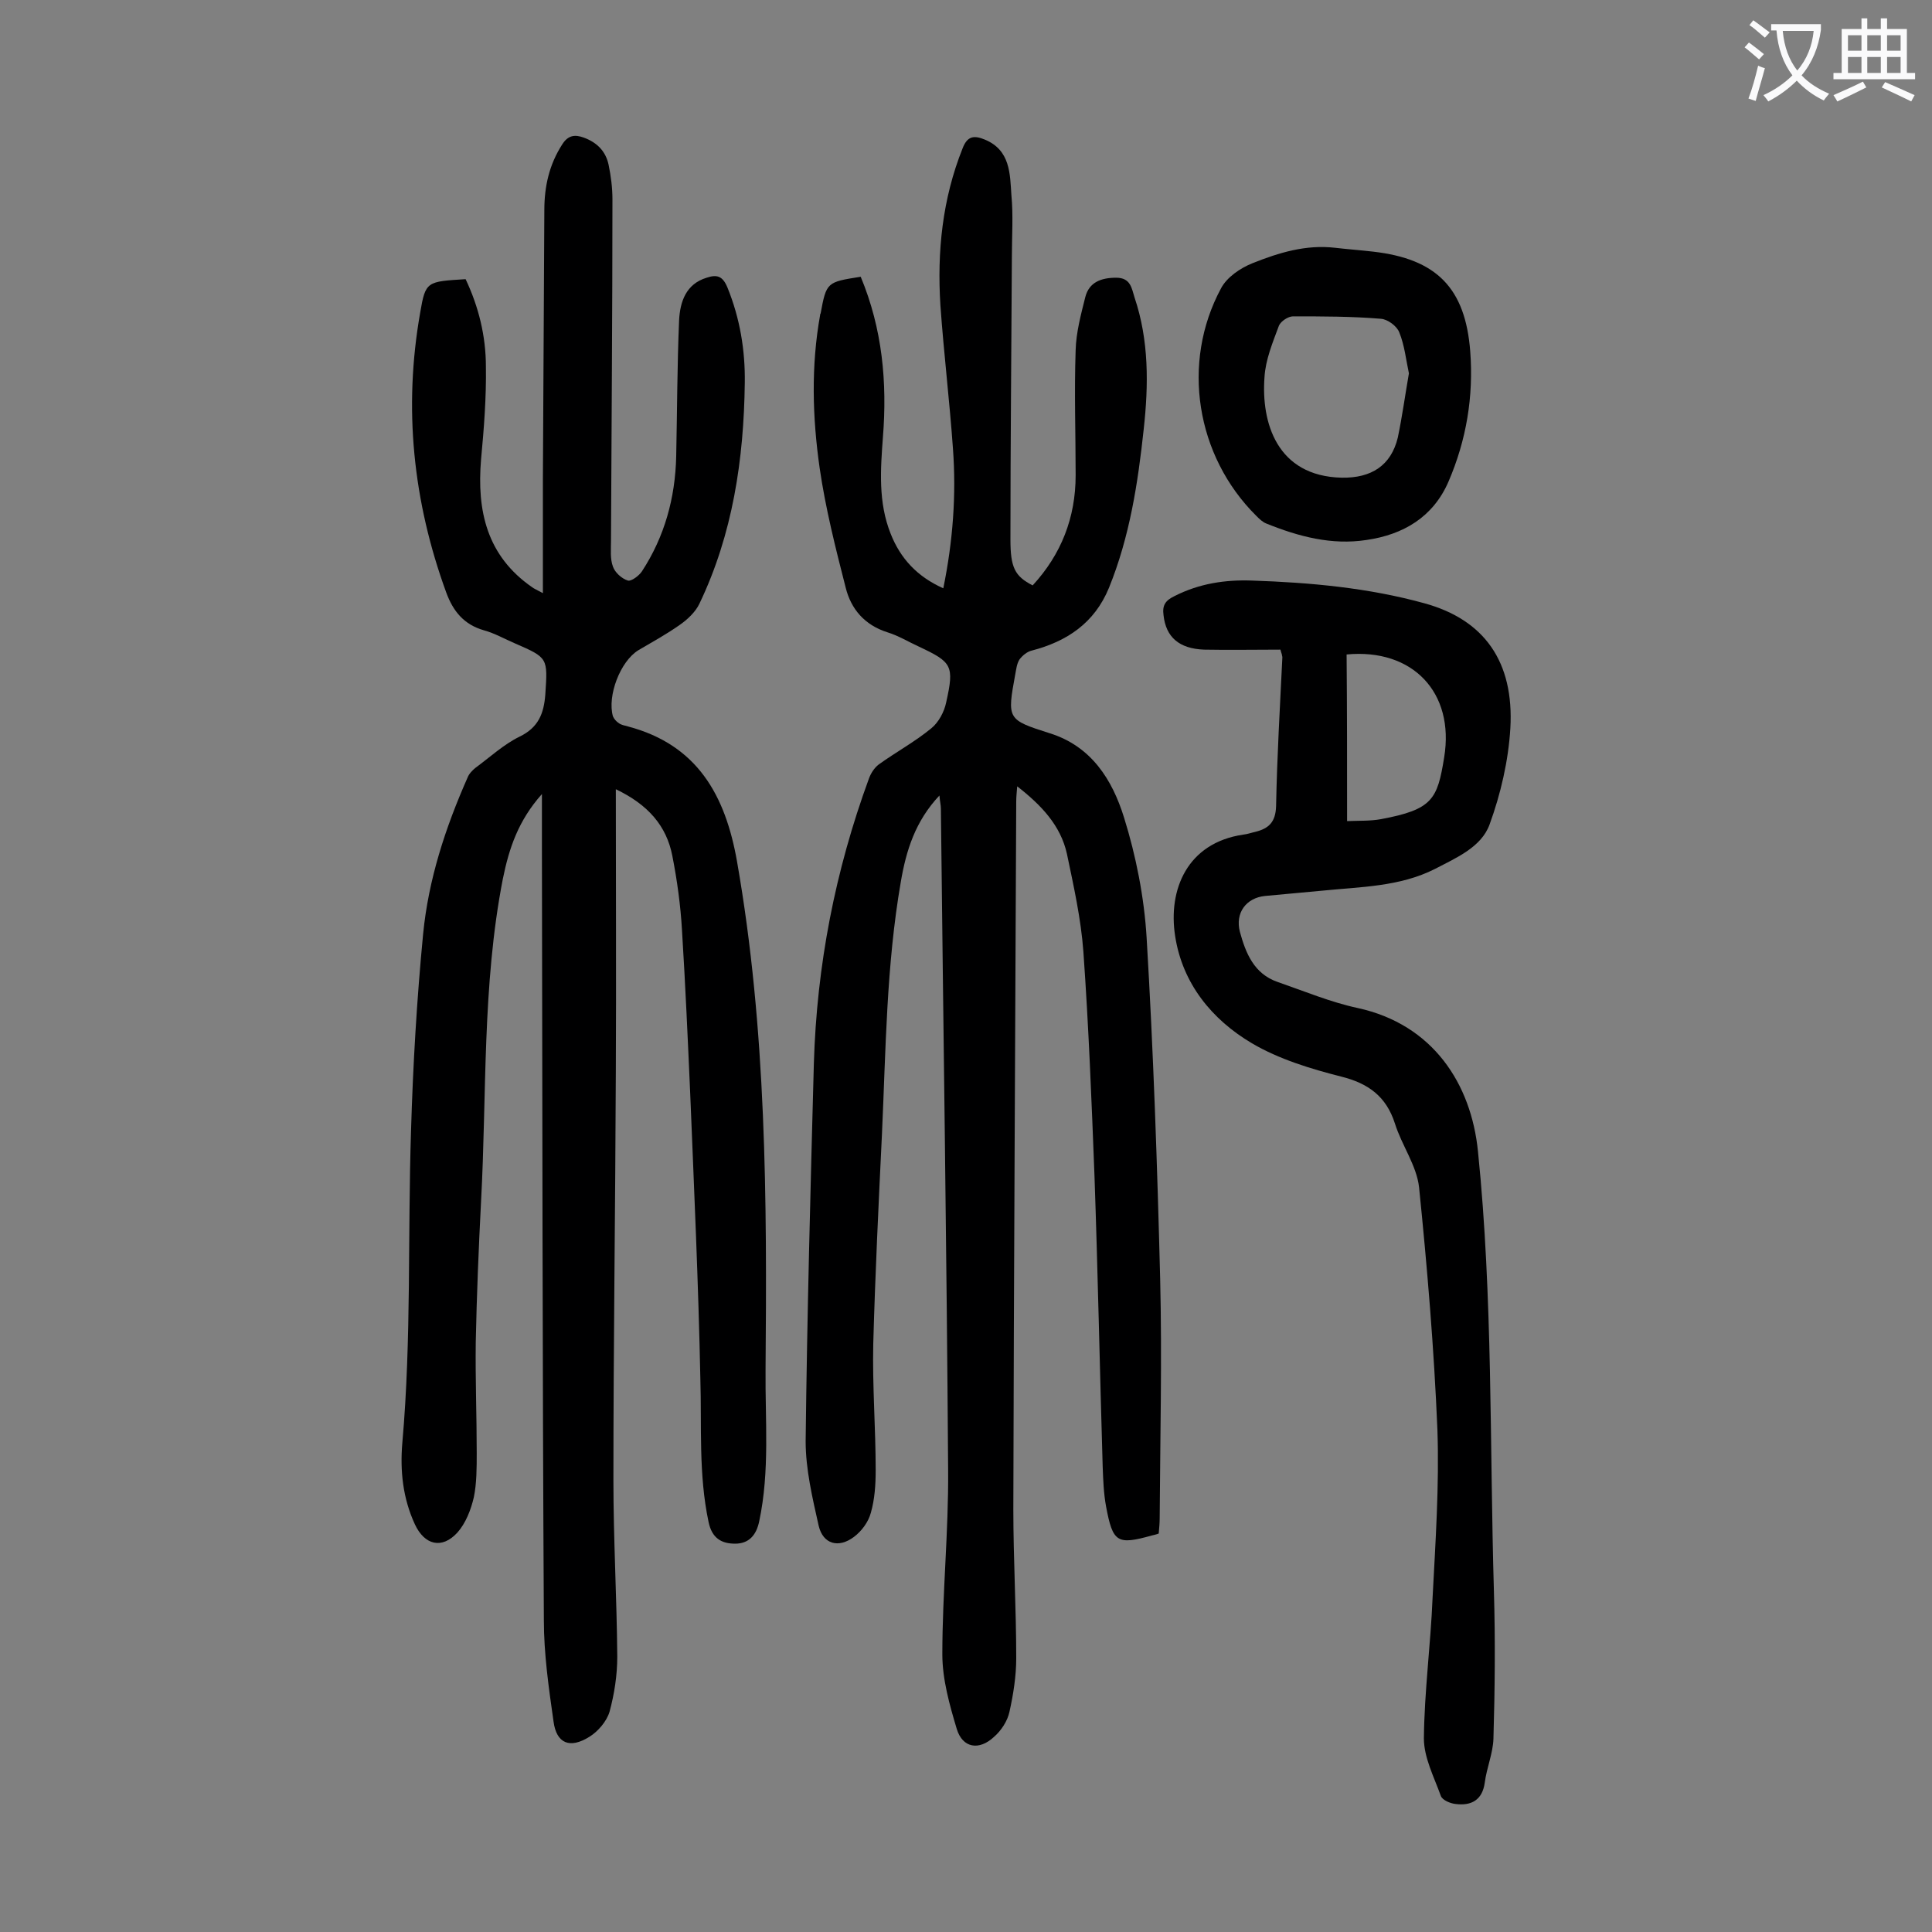
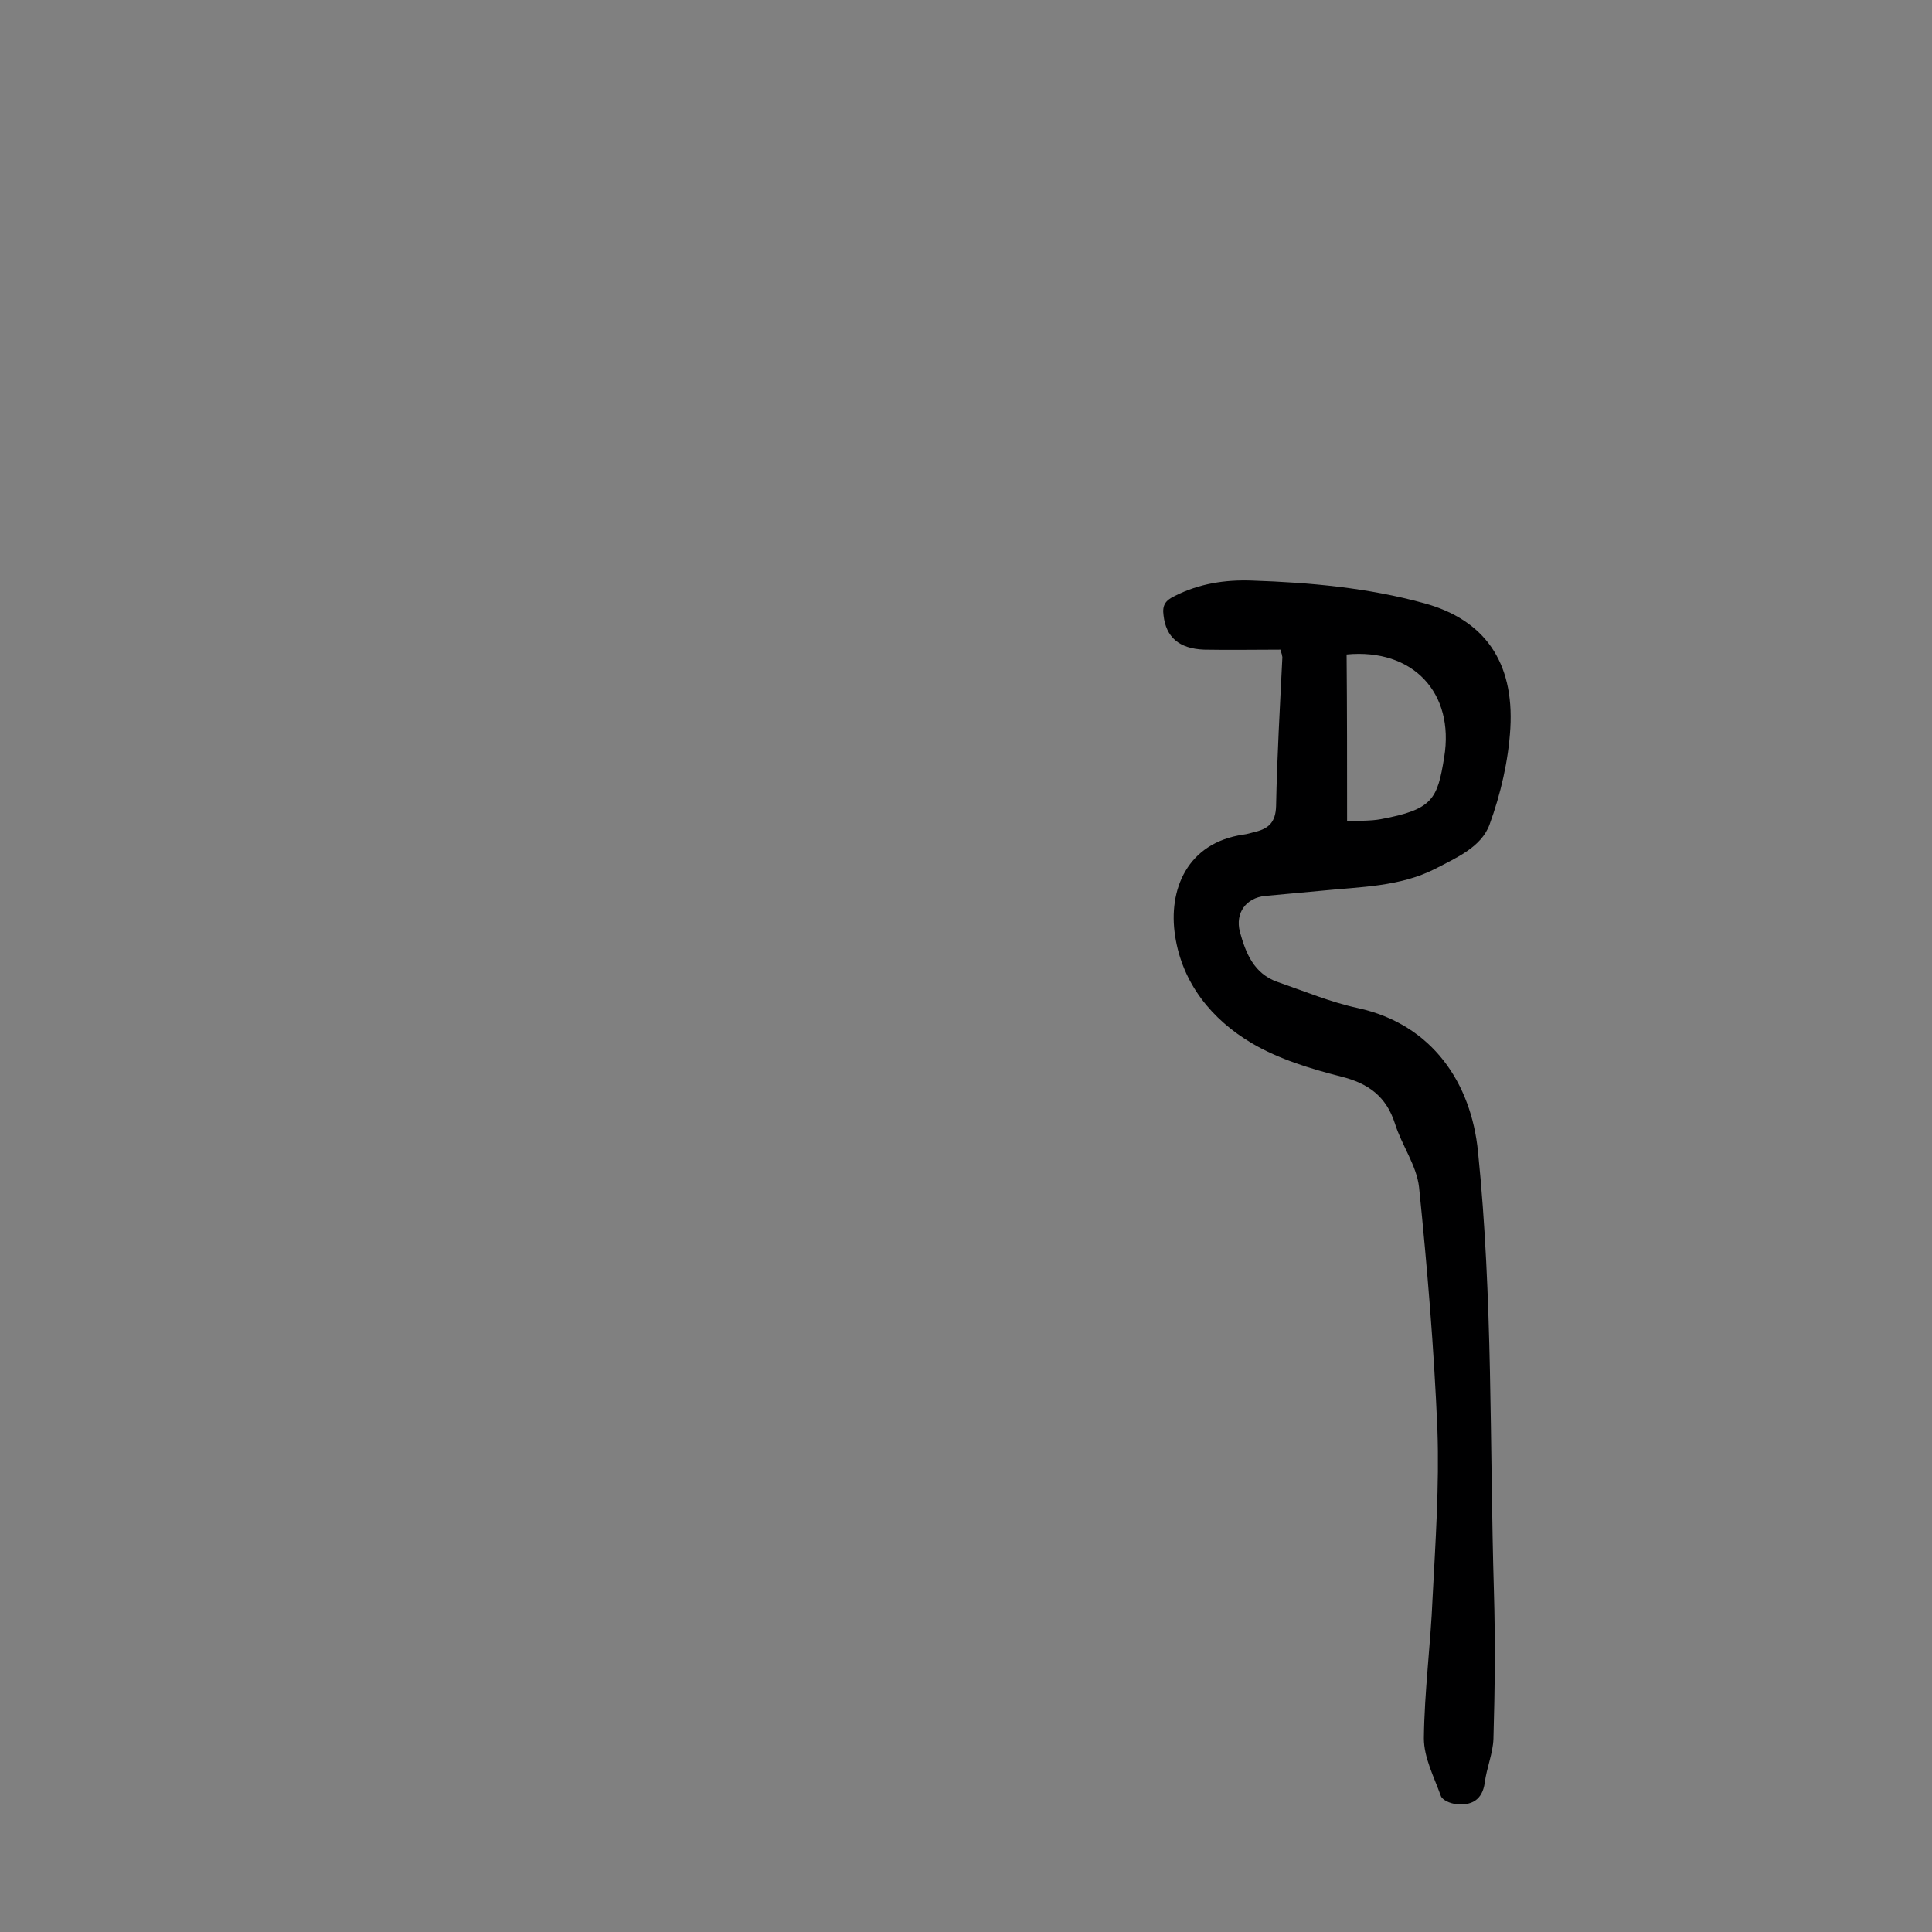
<svg xmlns="http://www.w3.org/2000/svg" enable-background="new 0 0 400 400" viewBox="0 0 400 400">
  <rect x="0" y="0" width="400" height="400" fill="#808080" stroke="none" />
  <g fill="#000001">
-     <path d="m127.5 163.4c0 20.1.1 39.3 0 58.5-.1 28.2-.5 56.4-.5 84.6 0 12.2.7 24.3.8 36.5 0 3.8-.6 7.7-1.6 11.4-.6 2-2.4 4.1-4.2 5.2-4 2.5-6.8 1.4-7.4-3.2-1-7-2-14-2-21-.3-53.2-.3-106.4-.4-159.5 0-3.5 0-7.1 0-11.5-4.9 5.5-6.8 11.2-8.1 17.6-4.3 22.1-3.3 44.5-4.5 66.7-.5 9.7-.9 19.4-1.1 29.2-.1 7.6.2 15.2.2 22.9 0 3.1 0 6.3-.6 9.2-.6 2.6-1.7 5.4-3.4 7.3-3.2 3.5-6.8 2.6-8.8-1.7-2.5-5.4-3.1-11.1-2.6-16.9 1.9-21.5 1.1-43.1 1.8-64.6.4-13.6 1.2-27.2 2.5-40.7 1.1-11.3 4.6-22 9.2-32.4.3-.8 1-1.5 1.6-2 3-2.2 5.9-4.9 9.2-6.5 3.9-1.9 5-4.8 5.3-8.7.5-7.6.6-7.6-6.3-10.6-2.1-.9-4.2-2.1-6.4-2.7-4.2-1.2-6.4-4-7.8-7.8-6.9-18.9-8.9-38.2-5.4-58 1.1-6.5 1.4-6.4 9.4-6.9 2.7 5.7 4.2 11.8 4.2 18.1.1 6.4-.4 12.8-1 19.2-.9 10.7 1.2 20 10.6 26.5.4.3.9.5 2.2 1.2 0-8.3 0-16 0-23.6.1-18.6.2-37.1.3-55.7 0-4.9 1-9.4 3.7-13.6 1.2-1.9 2.6-2.1 4.5-1.4 2.7 1 4.5 2.8 5.1 5.6.5 2.4.8 4.8.8 7.2 0 23.6-.2 47.1-.3 70.7 0 1.8-.2 3.7.4 5.3.4 1.2 1.8 2.5 3.1 2.9.7.2 2.3-1 2.9-1.9 4.7-7.2 6.9-15.2 7.1-23.8.2-9.4.2-18.8.6-28.2.2-3.8 1.4-7.5 5.7-8.8 2.1-.7 3.3-.4 4.3 2 2.6 6.4 3.7 13 3.6 19.8-.2 15.8-2.5 31.3-9.4 45.7-.8 1.7-2.5 3.3-4.1 4.4-2.7 1.9-5.6 3.5-8.5 5.2-3.8 2.3-6.5 9.5-5.3 13.7.2.5.7 1.1 1.2 1.4.5.4 1.2.5 1.9.7 14.4 3.8 20.2 14.3 22.6 28 6.1 34.8 6.2 70 5.9 105.1-.1 10.5.9 21-1.3 31.4-.6 3-2.2 4.7-5 4.7s-4.8-1.1-5.5-4.5c-2.1-9.9-1.4-19.8-1.7-29.7-.4-19.7-1.3-39.3-2.1-59-.5-11.3-1-22.5-1.7-33.8-.3-5.2-1-10.3-2-15.4-1.2-6.2-5-10.6-11.7-13.8z" />
-     <path d="m178.2 57.3c4.5 10.8 5.5 21.9 4.6 33.2-.5 6.7-1 13.5 1.6 20 2 5.1 5.5 8.9 10.9 11.3 2-9.8 2.7-19.3 2-28.9-.7-9.9-1.9-19.8-2.6-29.7-.7-11.1.4-22 4.6-32.5 1-2.6 2.4-2.7 4.6-1.8 5.3 2.2 5.2 7.1 5.5 11.5.4 4.2.1 8.4.1 12.6-.1 19.6-.3 39.1-.3 58.7 0 5.8.9 7.6 4.6 9.5 5.9-6.4 8.9-14 8.9-22.8 0-8.6-.3-17.2 0-25.9.1-3.7 1.1-7.4 2-11 .8-3.1 3.3-4 6.4-4 3 0 3.2 2.2 3.8 4.1 3 8.9 2.9 18.1 1.9 27.2-1.2 11.2-2.9 22.3-7.2 32.9-3 7.3-8.7 11.1-16 13-.9.2-1.9 1-2.5 1.8-.6.9-.7 2.1-.9 3.1-1.7 9.3-1.7 9.4 7.1 12.2 8.7 2.7 13 9.7 15.4 17.4 2.5 8 4.2 16.6 4.7 25 1.4 23.5 2.2 47 2.8 70.6.4 16.5 0 32.9-.1 49.4 0 1.1-.1 2.2-.2 3.3-.5.2-1 .3-1.4.4-7.2 2-8.1 1.5-9.5-6-.5-2.7-.6-5.5-.7-8.2-.6-20.1-1-40.2-1.7-60.3-.6-15.5-1.2-30.9-2.3-46.4-.5-6.8-2-13.5-3.4-20.2-1.3-5.9-5.3-10.1-10.3-14-.1 1.3-.2 2.2-.2 3.1-.2 48.9-.5 97.7-.6 146.6 0 10.3.6 20.6.6 30.8 0 3.7-.6 7.5-1.4 11.1-.4 1.9-1.7 3.9-3.2 5.2-3.1 2.9-6.5 2.3-7.7-1.6-1.5-5-3-10.3-3-15.5 0-12.7 1.3-25.4 1.2-38.1-.3-45.7-1-91.3-1.5-137 0-.7-.2-1.4-.3-2.7-5 5.3-6.9 11.4-8 17.9-3 17.3-3.1 34.8-3.9 52.2-.7 14.5-1.4 28.9-1.8 43.4-.2 8.7.5 17.4.5 26.2 0 3-.2 6-1 8.8-.5 1.9-1.9 3.8-3.5 5-3.2 2.4-6.4 1.5-7.3-2.3-1.3-5.8-2.7-11.7-2.7-17.5.3-26.1 1-52.2 1.7-78.2.6-20.3 4.4-39.9 11.4-59 .4-1.1 1.1-2.2 2-2.9 3.6-2.6 7.5-4.7 10.9-7.5 1.5-1.2 2.7-3.4 3.1-5.4 1.7-7.6 1.2-8.3-5.6-11.5-2.2-1-4.3-2.3-6.6-3-4.7-1.5-7.5-4.8-8.6-9.2-2.1-8.2-4.2-16.5-5.4-24.8-1.5-10.5-1.8-21.1.1-31.7 0-.1 0-.2.1-.3 1.2-6.5 1.3-6.5 8.3-7.6z" />
    <path d="m265.1 134.5c-5.3 0-10.6.1-15.8 0-5.2-.2-7.9-2.6-8.4-7.1-.3-2.1.4-3.1 2.3-4 5.1-2.6 10.5-3.4 16-3.2 12.1.4 24.1 1.5 35.7 4.7 12.4 3.4 18.6 12.1 17.8 25.9-.4 6.7-2 13.6-4.3 19.9-1.7 4.7-6.9 6.9-11.3 9.2-7.3 3.7-15.4 3.7-23.3 4.5-4 .4-7.9.7-11.9 1.1-3.9.4-6.2 3.5-5.2 7.4 1.2 4.4 2.9 8.7 7.8 10.4 5.5 1.9 11 4.2 16.6 5.4 15.6 3.4 23.5 15.7 24.9 29.7 3.1 30.3 2.4 60.7 3.3 91.1.3 10.1.2 20.3-.1 30.5-.1 3-1.4 6-1.8 9.1-.5 3.6-2.8 4.8-6 4.4-1.1-.1-2.8-.8-3.1-1.7-1.4-3.9-3.5-7.9-3.5-11.9.1-9.7 1.4-19.4 1.8-29.1.6-11.6 1.4-23.2 1-34.8-.7-16.8-2.1-33.5-3.8-50.2-.5-4.5-3.6-8.7-5-13.2-1.8-5.6-5.5-8.3-11.1-9.7-6.3-1.6-12.9-3.6-18.5-6.9-8.3-4.9-14.4-12.4-15.9-22.2-1.5-9.6 2.5-19.3 14.1-21 .9-.1 1.7-.4 2.6-.6 2.7-.7 4.1-2 4.2-5.3.2-10.3.8-20.5 1.3-30.8 0-.2-.1-.4-.1-.6-.1-.3-.2-.6-.3-1zm13.8 35.5c2.5-.1 4.8 0 7-.4 10.7-2 11.7-4.1 13.1-12.8 2.2-13.4-6.5-22.6-20.2-21.3.1 11.4.1 22.8.1 34.5z" />
-     <path d="m276.4 51.3c2.6.3 5.3.5 7.9.8 13.1 1.5 19.1 7.5 20.1 20.7.7 9.3-.8 18.3-4.5 26.9-3.2 7.4-9.4 11-17 12.1-7.2 1.1-14-.7-20.7-3.4-.8-.3-1.5-1-2.1-1.6-12.5-12.4-15.6-31.7-7.3-47.1 1.2-2.3 4-4.2 6.5-5.2 5.5-2.2 11.1-3.9 17.1-3.2zm15.3 26c-.6-2.8-.9-5.8-2-8.5-.5-1.3-2.4-2.7-3.8-2.8-6-.5-12.1-.5-18.2-.5-1 0-2.5 1-2.9 1.9-1.3 3.5-2.8 7.1-3 10.7-.7 9.3 2.5 20.5 16 20.8 6.1.1 10.2-2.5 11.6-8.3.9-4.3 1.5-8.7 2.3-13.3z" />
  </g>
-   <path d="m362.1 8.8c1.1.8 2.1 1.6 3.1 2.4l-1 1.1c-1.3-1.1-2.3-2-3-2.5zm1.9 4.8c.5.2.9.4 1.4.5-.6 2.3-1.3 4.5-1.9 6.8l-1.5-.5c.8-2.1 1.4-4.3 2-6.8zm-1-9.4c1.3.9 2.4 1.8 3.4 2.5l-1 1.1c-1.4-1.2-2.4-2.1-3.2-2.6zm3.7 2.2v-1.4h10.3v1.2c-.5 3.6-1.8 6.8-4 9.4 1.5 1.6 3.4 2.8 5.7 3.8-.3.4-.7.8-1.1 1.4-2.3-1.1-4.1-2.5-5.6-4.1-1.6 1.6-3.6 3.1-5.9 4.3-.3-.5-.7-.9-1-1.3 2.4-1.1 4.4-2.5 6-4.1-1.9-2.5-3-5.6-3.3-9.3h-1.1zm8.8 0h-6.4c.3 3.3 1.3 6 3 8.2 2-2.3 3.1-5.1 3.4-8.2z" fill="#fafafb" />
-   <path d="m385.3 3.8h1.3v2.2h2.8v-2.2h1.3v2.2h4.1v9.1h1.7v1.3h-16.9v-1.3h1.7v-9.1h4.1v-2.2zm.4 13.1.7 1.2c-1.8.9-3.8 1.9-6 2.9-.2-.4-.5-.8-.8-1.3 2.3-1 4.3-1.9 6.1-2.8zm-3.1-6.4h2.8v-3.2h-2.8zm0 4.6h2.8v-3.3h-2.8zm4-4.6h2.8v-3.2h-2.8zm0 4.6h2.8v-3.3h-2.8zm3.7 1.9c2.1.9 4.1 1.8 6.1 2.7l-.7 1.3c-2.2-1.1-4.2-2-6.1-2.9zm3.2-9.7h-2.8v3.2h2.8zm-2.8 7.8h2.8v-3.3h-2.8z" fill="#fafafb" />
</svg>